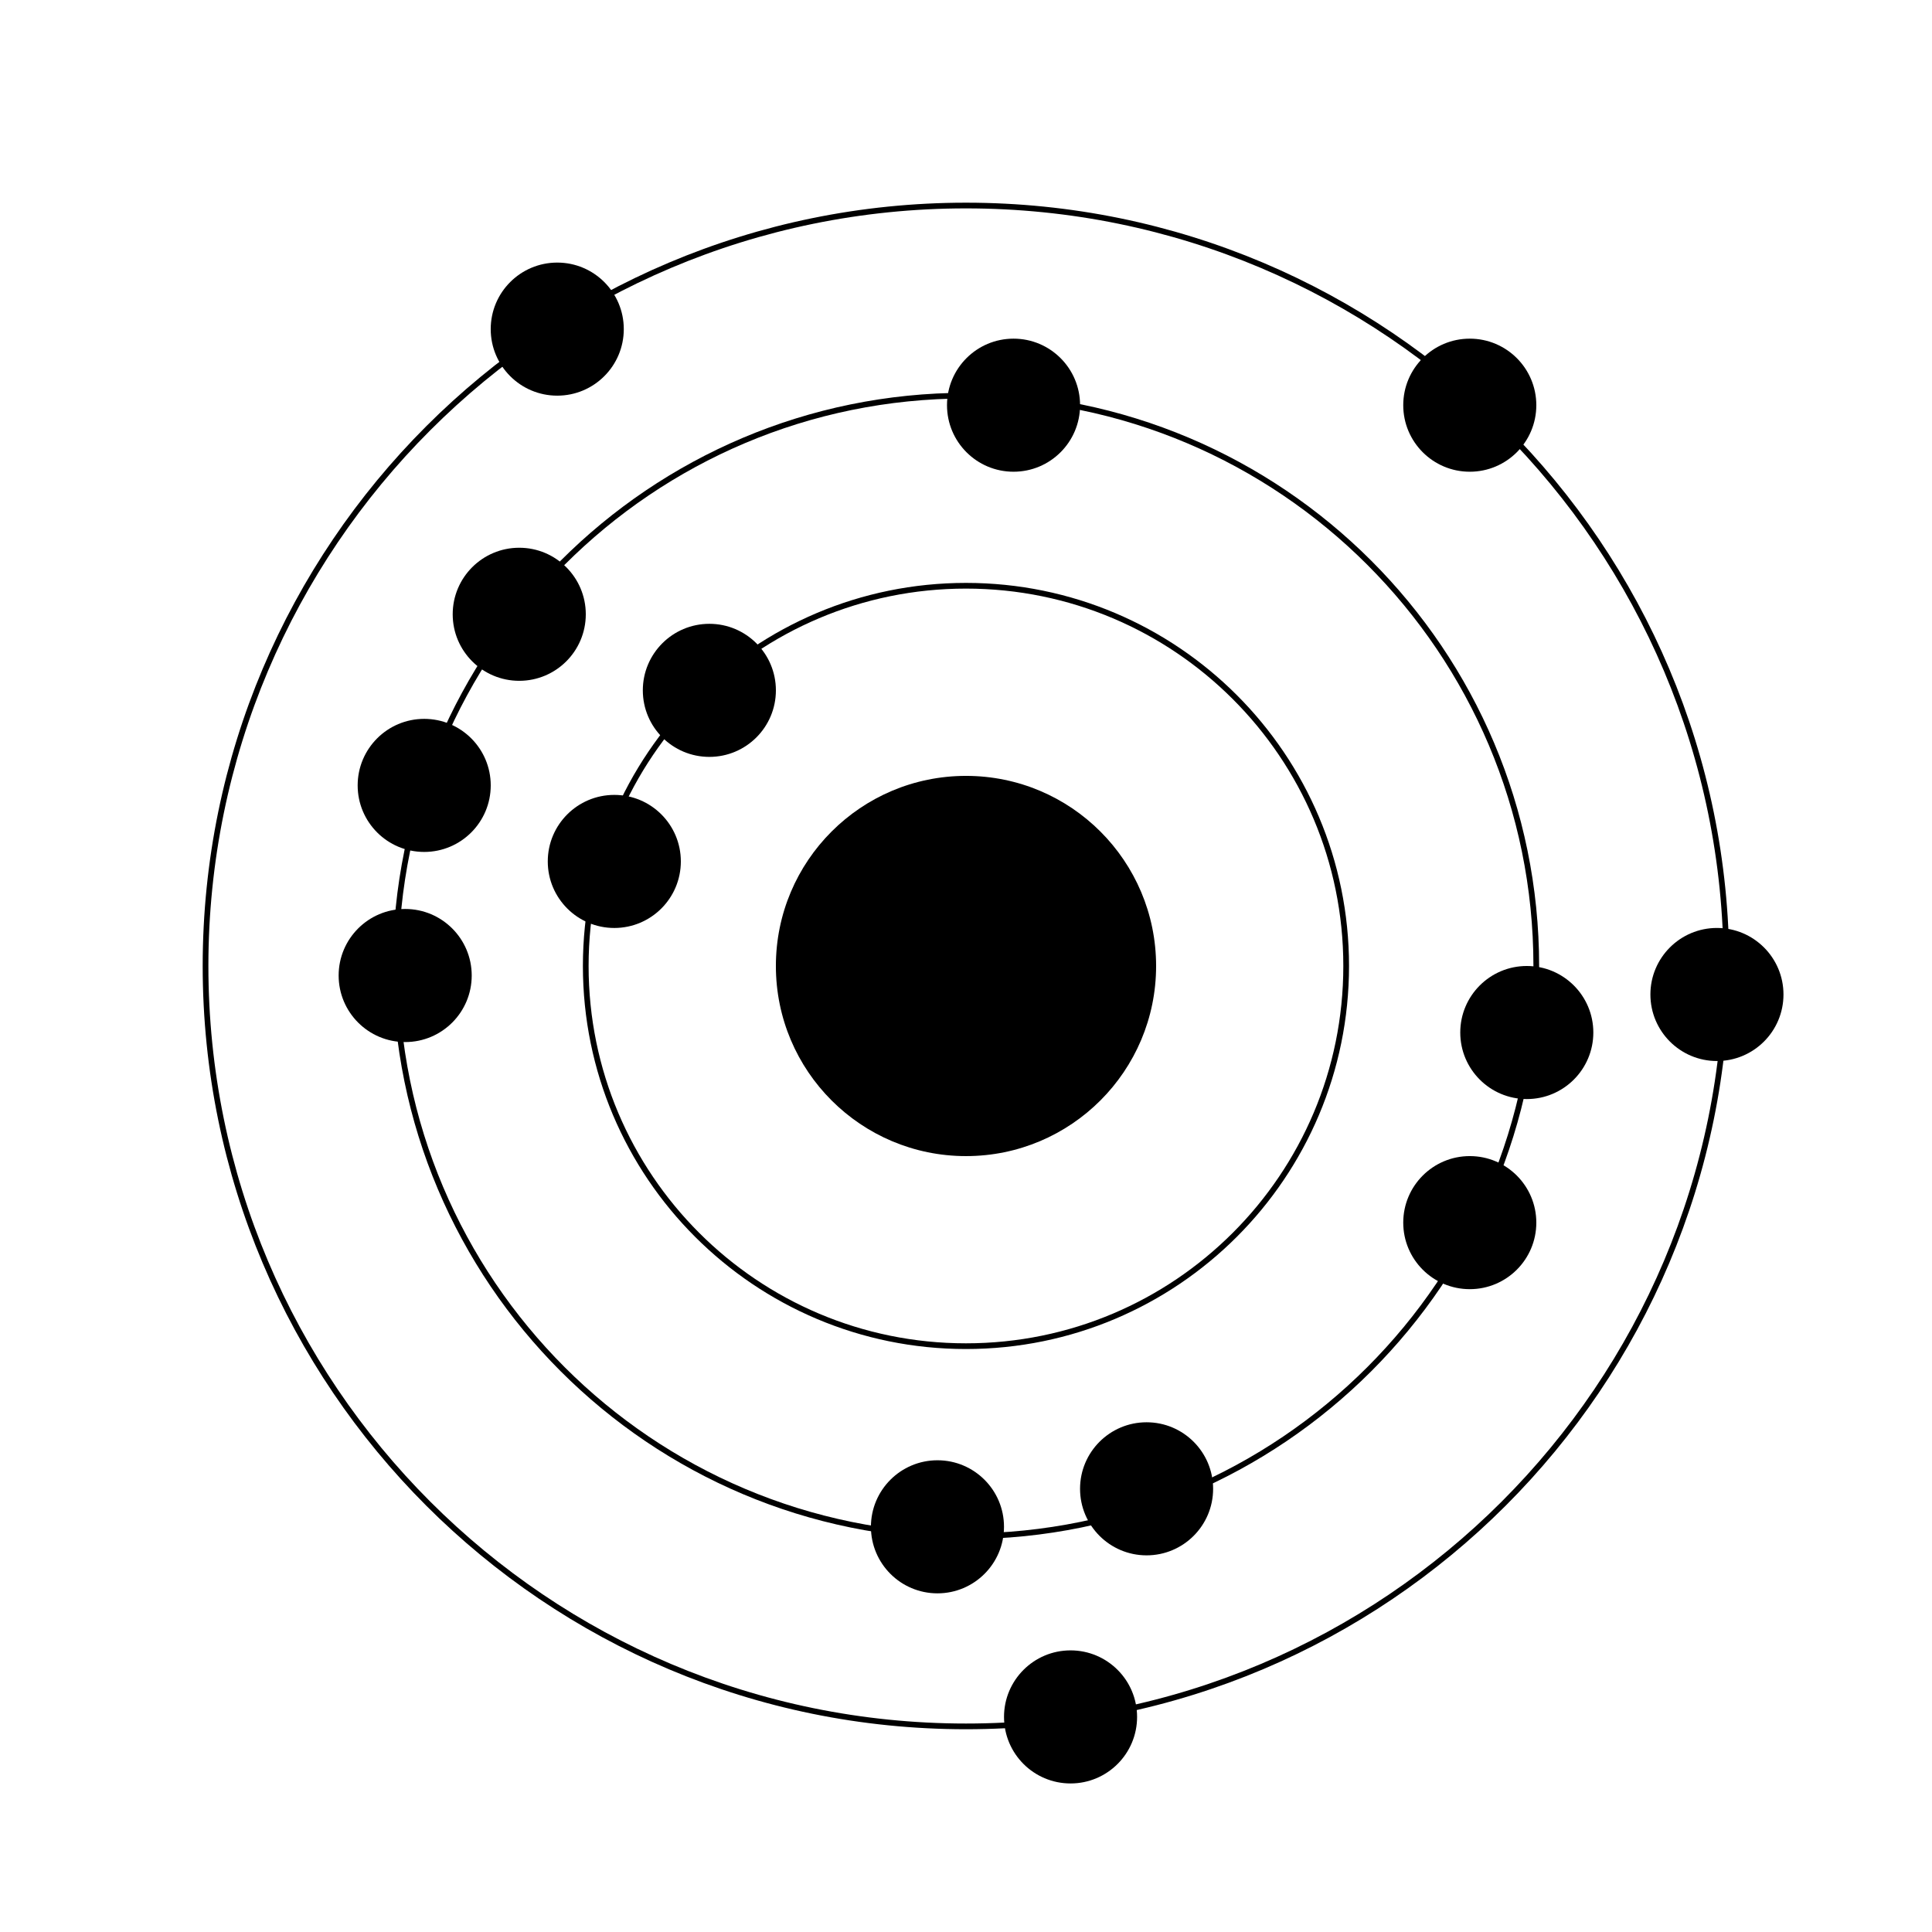
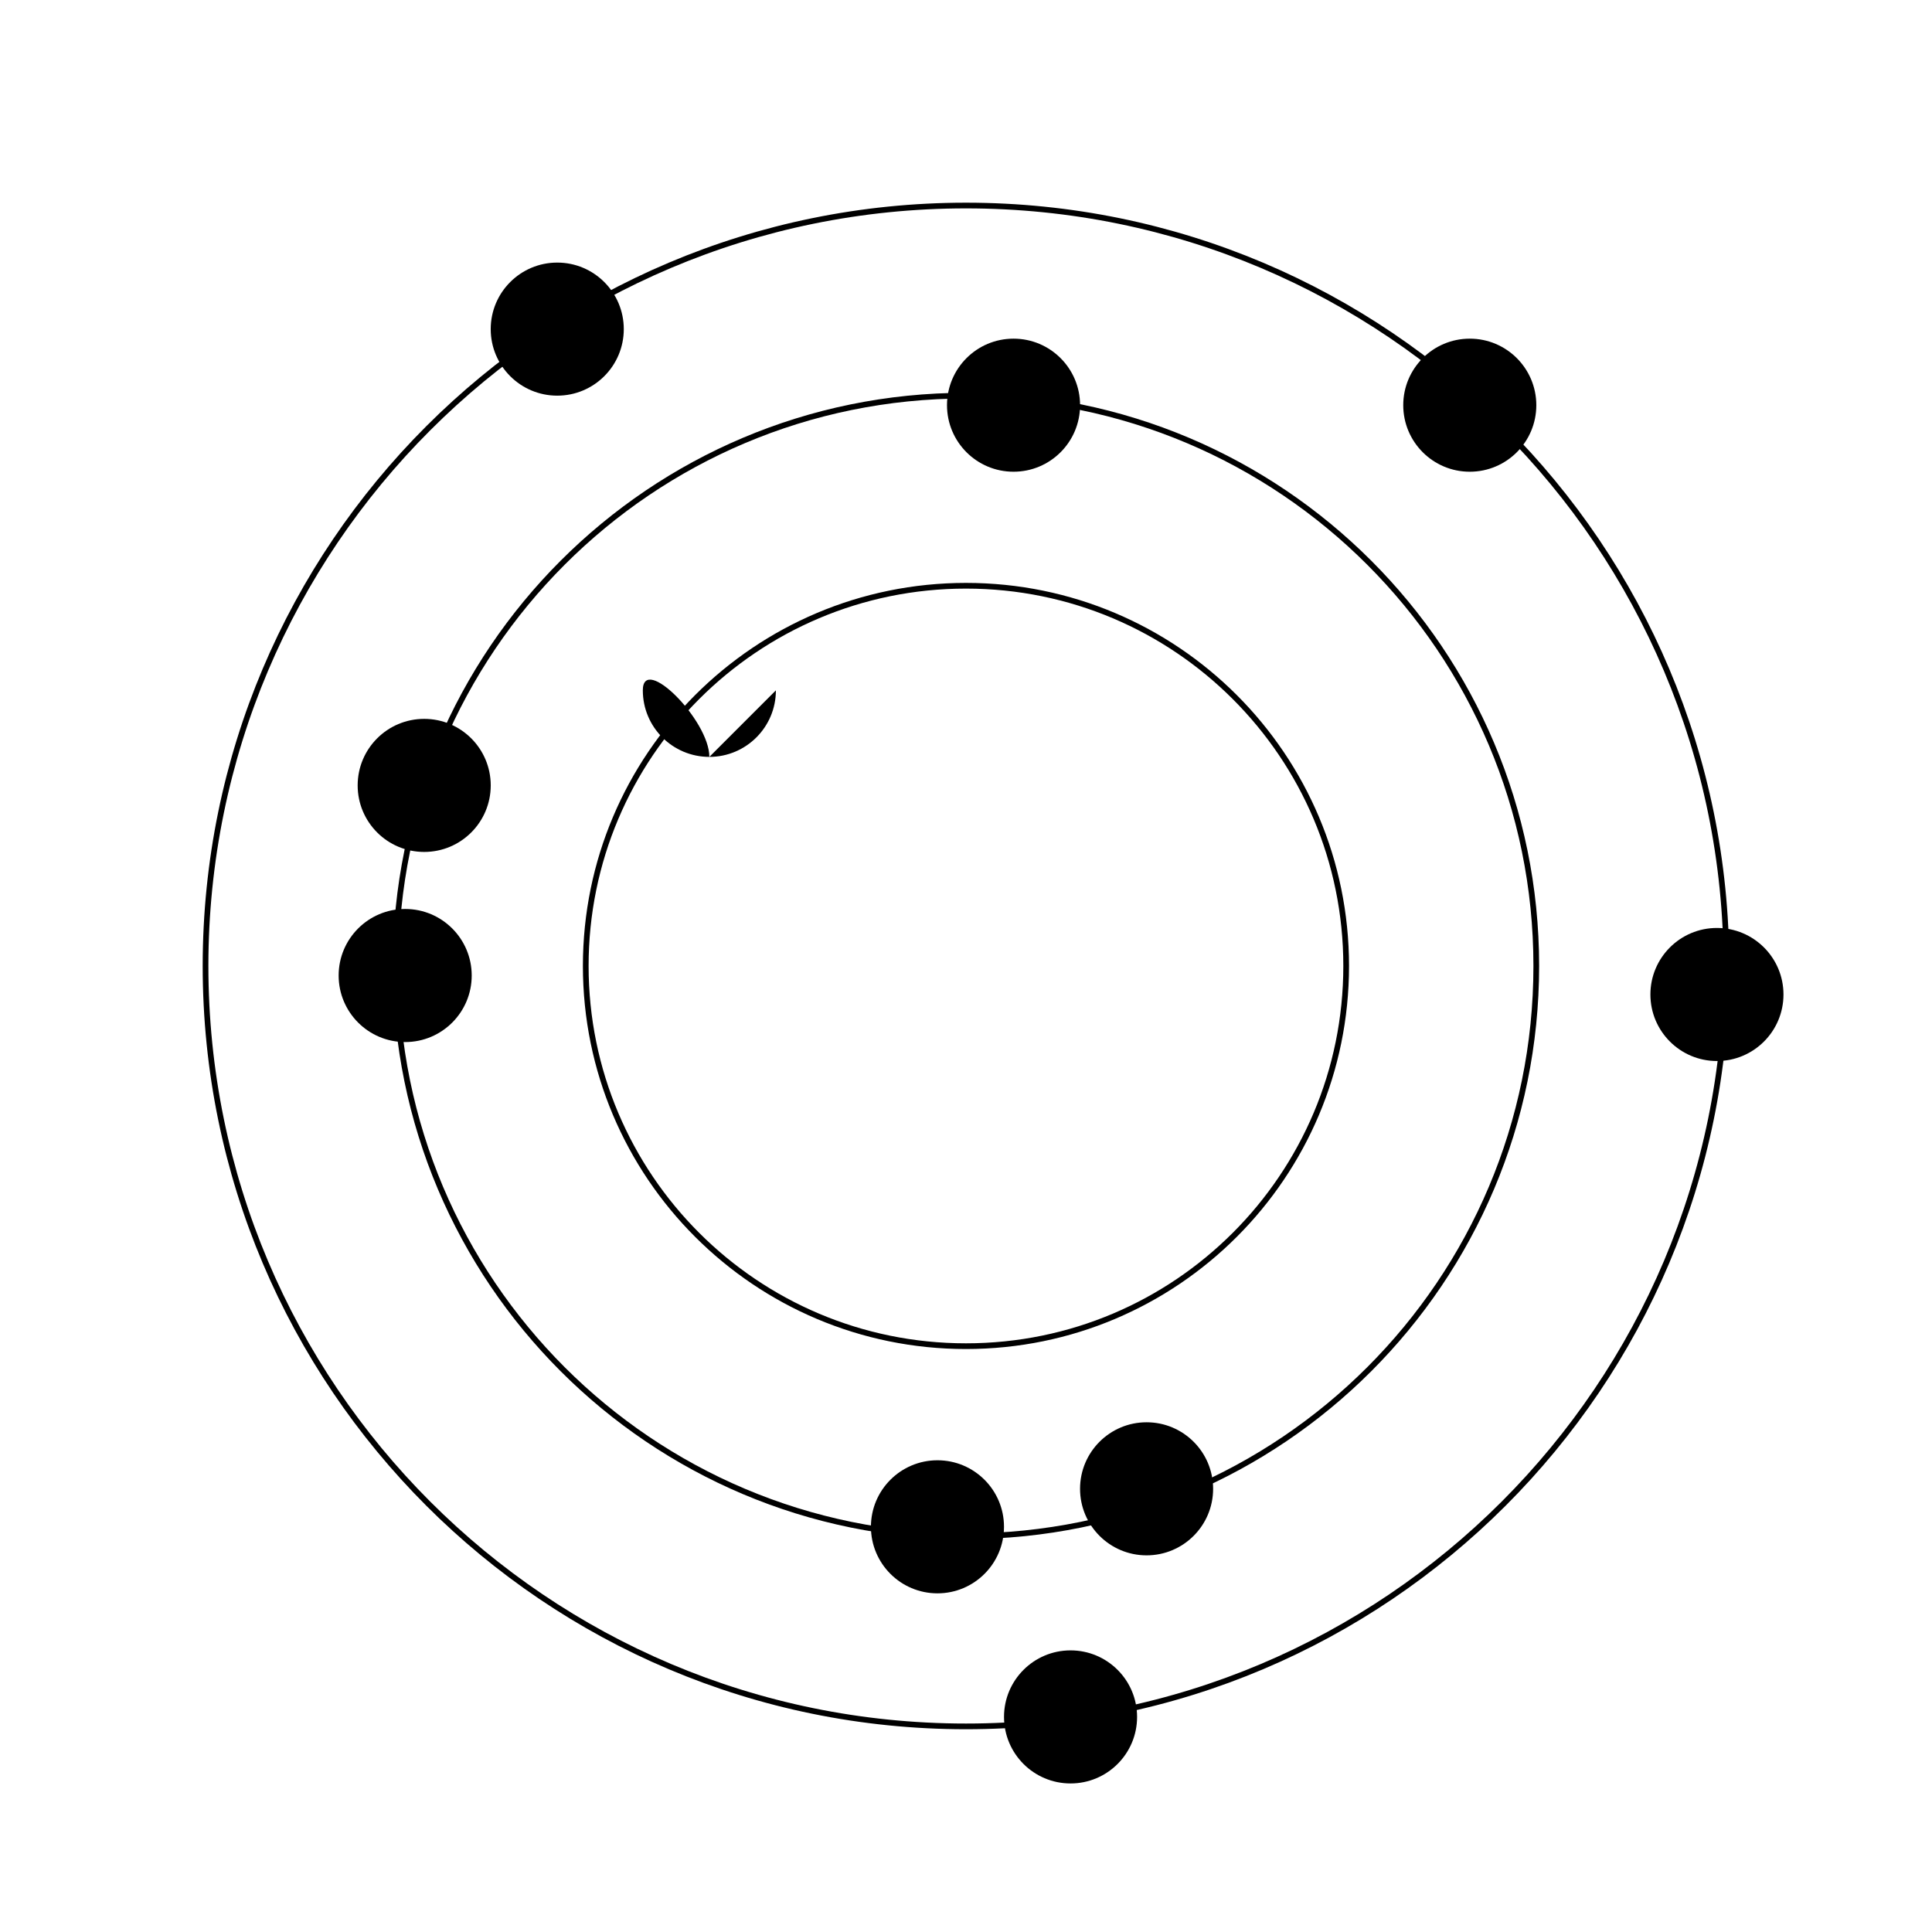
<svg xmlns="http://www.w3.org/2000/svg" width="800px" height="800px" version="1.1" viewBox="144 144 512 512">
-   <path d="m450.38 400c0 27.824-22.555 50.379-50.379 50.379s-50.383-22.555-50.383-50.379 22.559-50.383 50.383-50.383 50.379 22.559 50.379 50.383" fill-rule="evenodd" />
  <path d="m551.14 251.38c0 9.738-7.894 17.633-17.633 17.633-9.738 0-17.633-7.894-17.633-17.633s7.894-17.633 17.633-17.633c9.738 0 17.633 7.894 17.633 17.633" fill-rule="evenodd" />
  <path d="m430.23 251.38c0 9.738-7.894 17.633-17.633 17.633s-17.633-7.894-17.633-17.633 7.894-17.633 17.633-17.633 17.633 7.894 17.633 17.633" fill-rule="evenodd" />
-   <path d="m566.25 417.63c0 9.738-7.894 17.633-17.633 17.633-9.738 0-17.633-7.894-17.633-17.633 0-9.738 7.894-17.633 17.633-17.633 9.738 0 17.633 7.894 17.633 17.633" fill-rule="evenodd" />
-   <path d="m299.24 306.79c0 9.738-7.894 17.633-17.637 17.633-9.738 0-17.633-7.894-17.633-17.633s7.894-17.633 17.633-17.633c9.742 0 17.637 7.894 17.637 17.633" fill-rule="evenodd" />
  <path d="m269.01 402.52c0 9.742-7.894 17.637-17.633 17.637s-17.633-7.894-17.633-17.637c0-9.738 7.894-17.633 17.633-17.633s17.633 7.894 17.633 17.633" fill-rule="evenodd" />
  <path d="m274.05 352.14c0 9.738-7.894 17.633-17.633 17.633-9.738 0-17.633-7.894-17.633-17.633s7.894-17.633 17.633-17.633c9.738 0 17.633 7.894 17.633 17.633" fill-rule="evenodd" />
  <path d="m445.34 599c0 9.738-7.894 17.633-17.633 17.633s-17.633-7.894-17.633-17.633c0-9.738 7.894-17.633 17.633-17.633s17.633 7.894 17.633 17.633" fill-rule="evenodd" />
  <path d="m309.31 231.22c0 9.738-7.894 17.633-17.633 17.633-9.738 0-17.633-7.894-17.633-17.633 0-9.738 7.894-17.633 17.633-17.633 9.738 0 17.633 7.894 17.633 17.633" fill-rule="evenodd" />
  <path d="m616.64 407.55c0 9.738-7.894 17.633-17.633 17.633-9.738 0-17.633-7.894-17.633-17.633 0-9.738 7.894-17.633 17.633-17.633 9.738 0 17.633 7.894 17.633 17.633" fill-rule="evenodd" />
  <path d="m465.49 538.55c0 9.738-7.894 17.633-17.633 17.633s-17.633-7.894-17.633-17.633 7.894-17.633 17.633-17.633 17.633 7.894 17.633 17.633" fill-rule="evenodd" />
-   <path d="m551.14 468.01c0 9.738-7.894 17.633-17.633 17.633-9.738 0-17.633-7.894-17.633-17.633s7.894-17.633 17.633-17.633c9.738 0 17.633 7.894 17.633 17.633" fill-rule="evenodd" />
  <path d="m410.07 548.62c0 9.738-7.894 17.633-17.633 17.633-9.738 0-17.633-7.894-17.633-17.633 0-9.738 7.894-17.633 17.633-17.633 9.738 0 17.633 7.894 17.633 17.633" fill-rule="evenodd" />
-   <path d="m349.62 326.95c0 9.738-7.894 17.633-17.633 17.633s-17.633-7.894-17.633-17.633c0-9.738 7.894-17.633 17.633-17.633s17.633 7.894 17.633 17.633" fill-rule="evenodd" />
-   <path d="m324.43 372.29c0 9.738-7.894 17.633-17.633 17.633s-17.633-7.894-17.633-17.633c0-9.738 7.894-17.633 17.633-17.633s17.633 7.894 17.633 17.633" fill-rule="evenodd" />
+   <path d="m349.62 326.95c0 9.738-7.894 17.633-17.633 17.633s-17.633-7.894-17.633-17.633s17.633 7.894 17.633 17.633" fill-rule="evenodd" />
  <path transform="matrix(5.038 0 0 5.038 148.09 148.09)" d="m90 50c0 22.091-17.909 40-40 40-22.092 0-40-17.909-40-40 0-22.092 17.908-40 40-40 22.091 0 40 17.908 40 40" fill="none" stroke="#000000" stroke-width=".3" />
  <path transform="matrix(5.038 0 0 5.038 148.09 148.09)" d="m80 50c0 16.568-13.431 30-30 30-16.569 0-30-13.431-30-30 0-16.569 13.431-30 30-30 16.568 0 30 13.431 30 30" fill="none" stroke="#000000" stroke-width=".3" />
  <path transform="matrix(5.038 0 0 5.038 148.09 148.09)" d="m70 50c0 11.046-8.954 20-20 20-11.046 0-20-8.954-20-20 0-11.046 8.954-20 20-20 11.046 0 20 8.954 20 20" fill="none" stroke="#000000" stroke-width=".3" />
</svg>